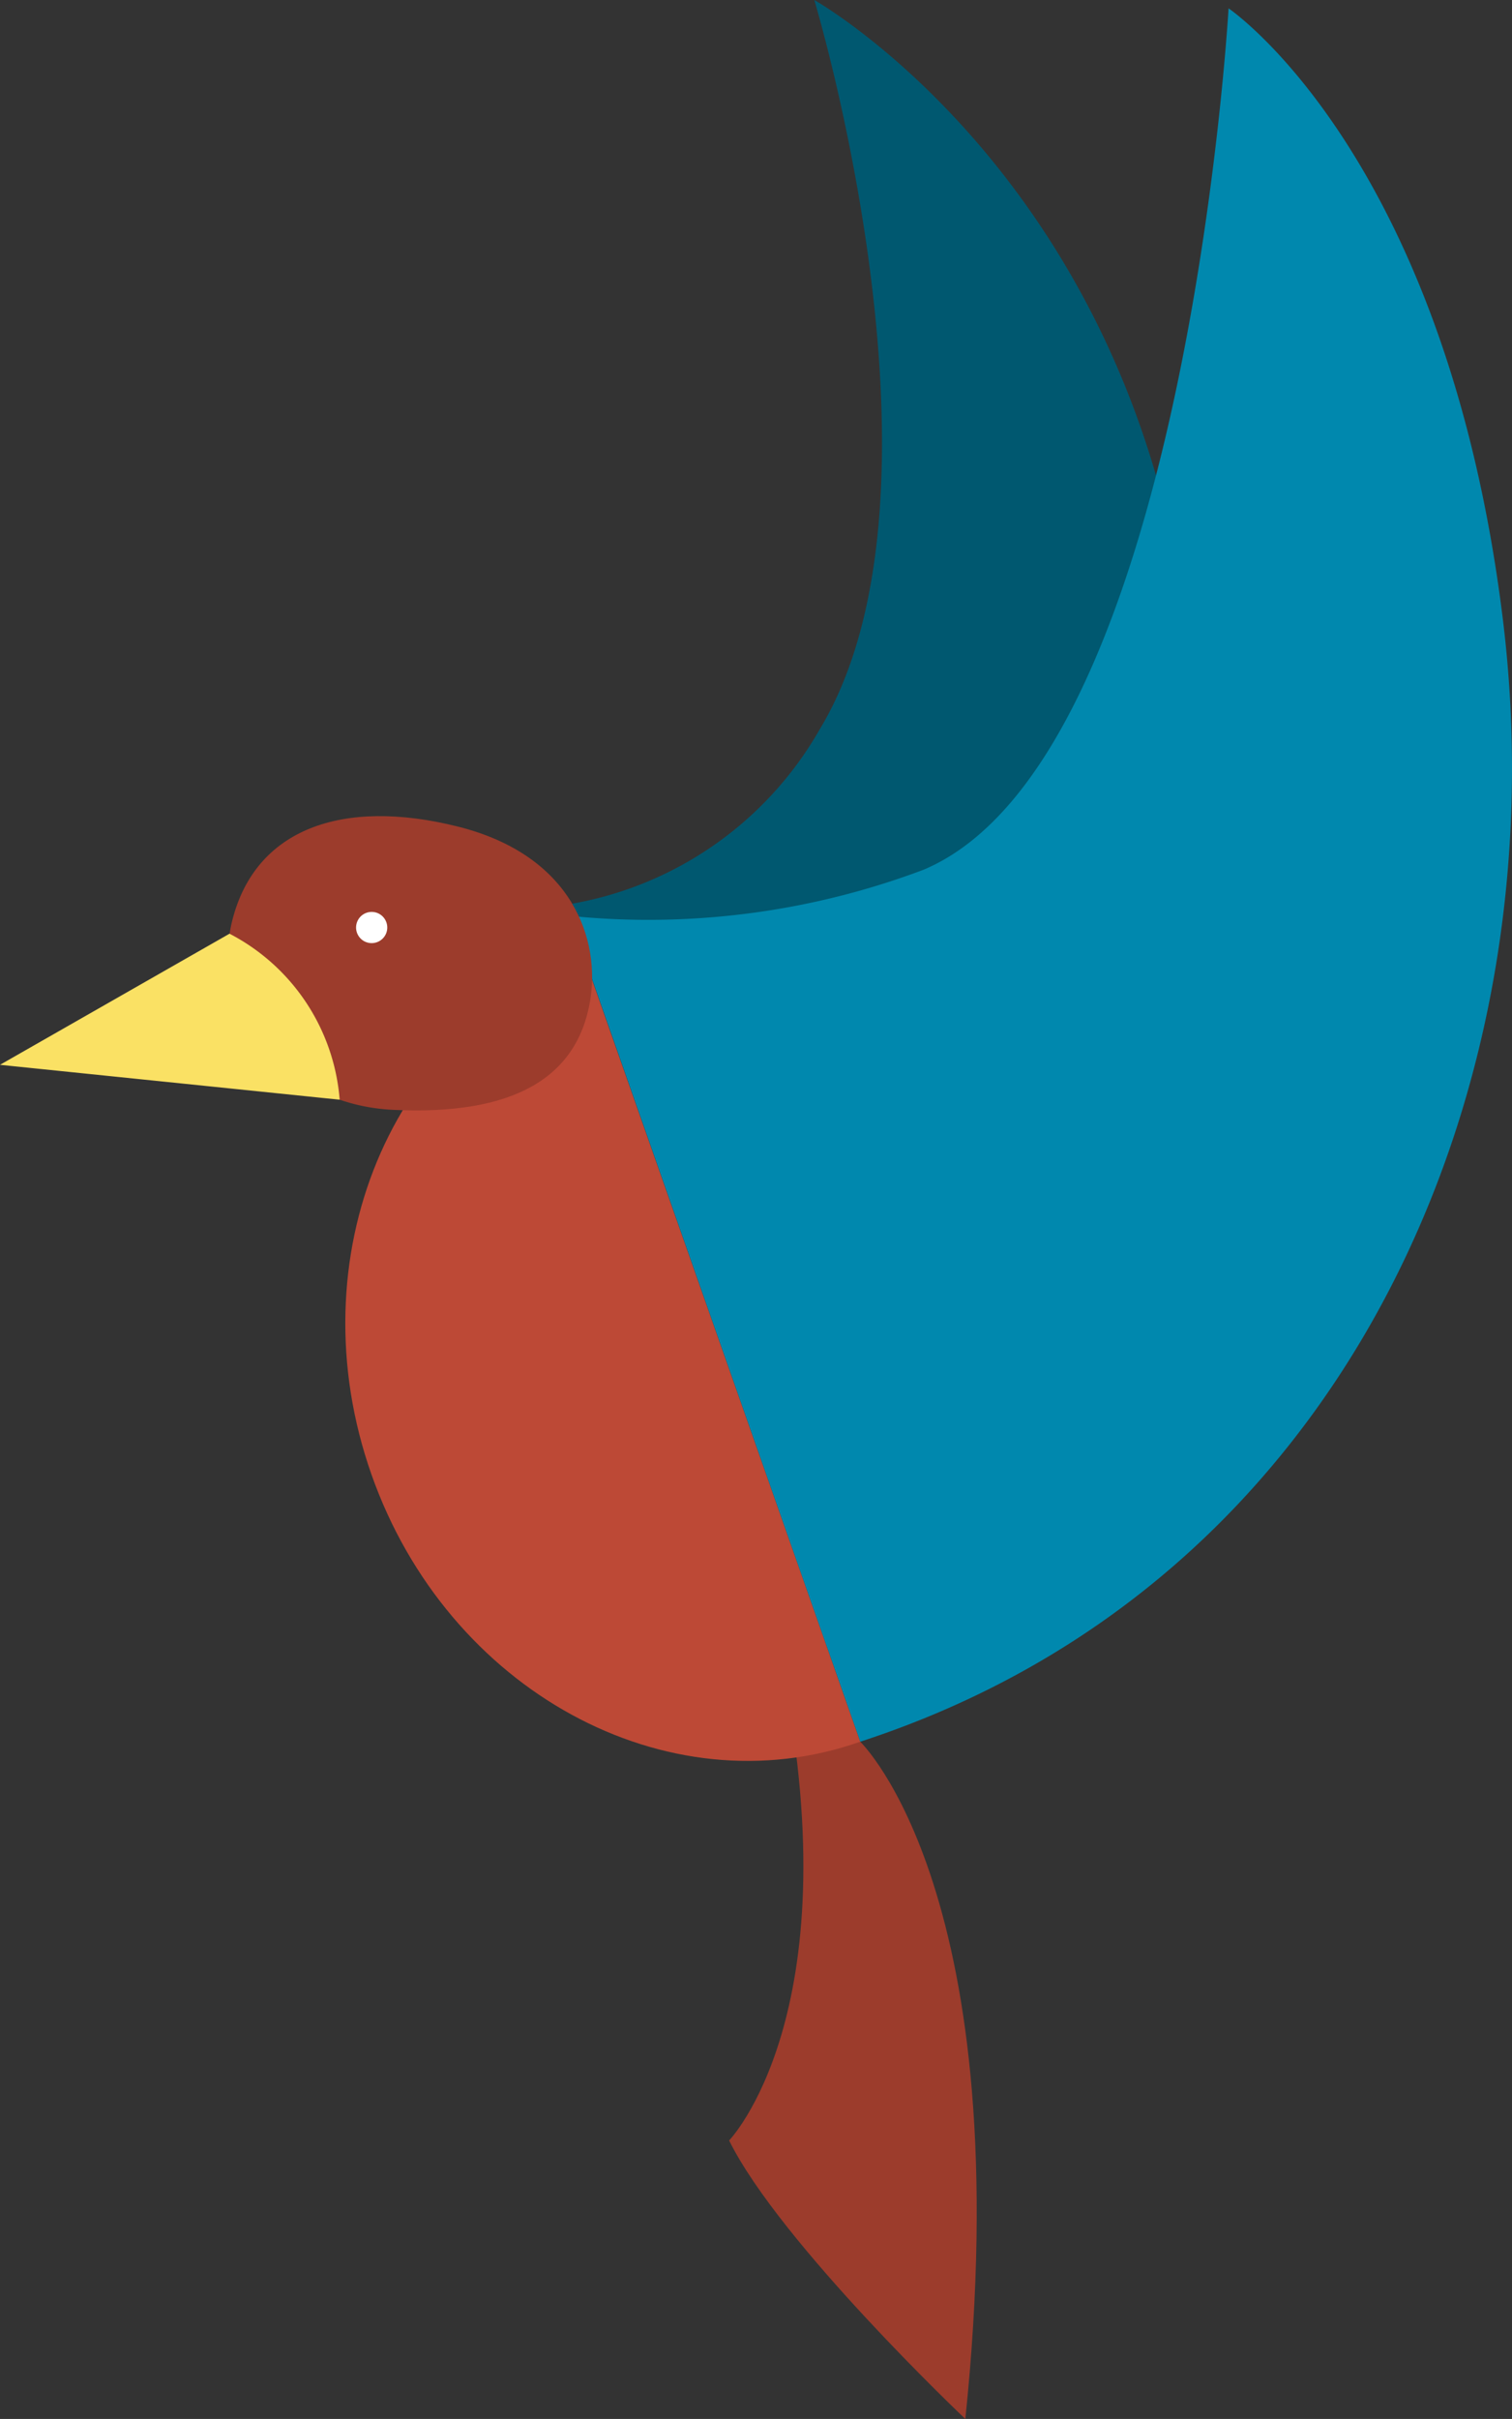
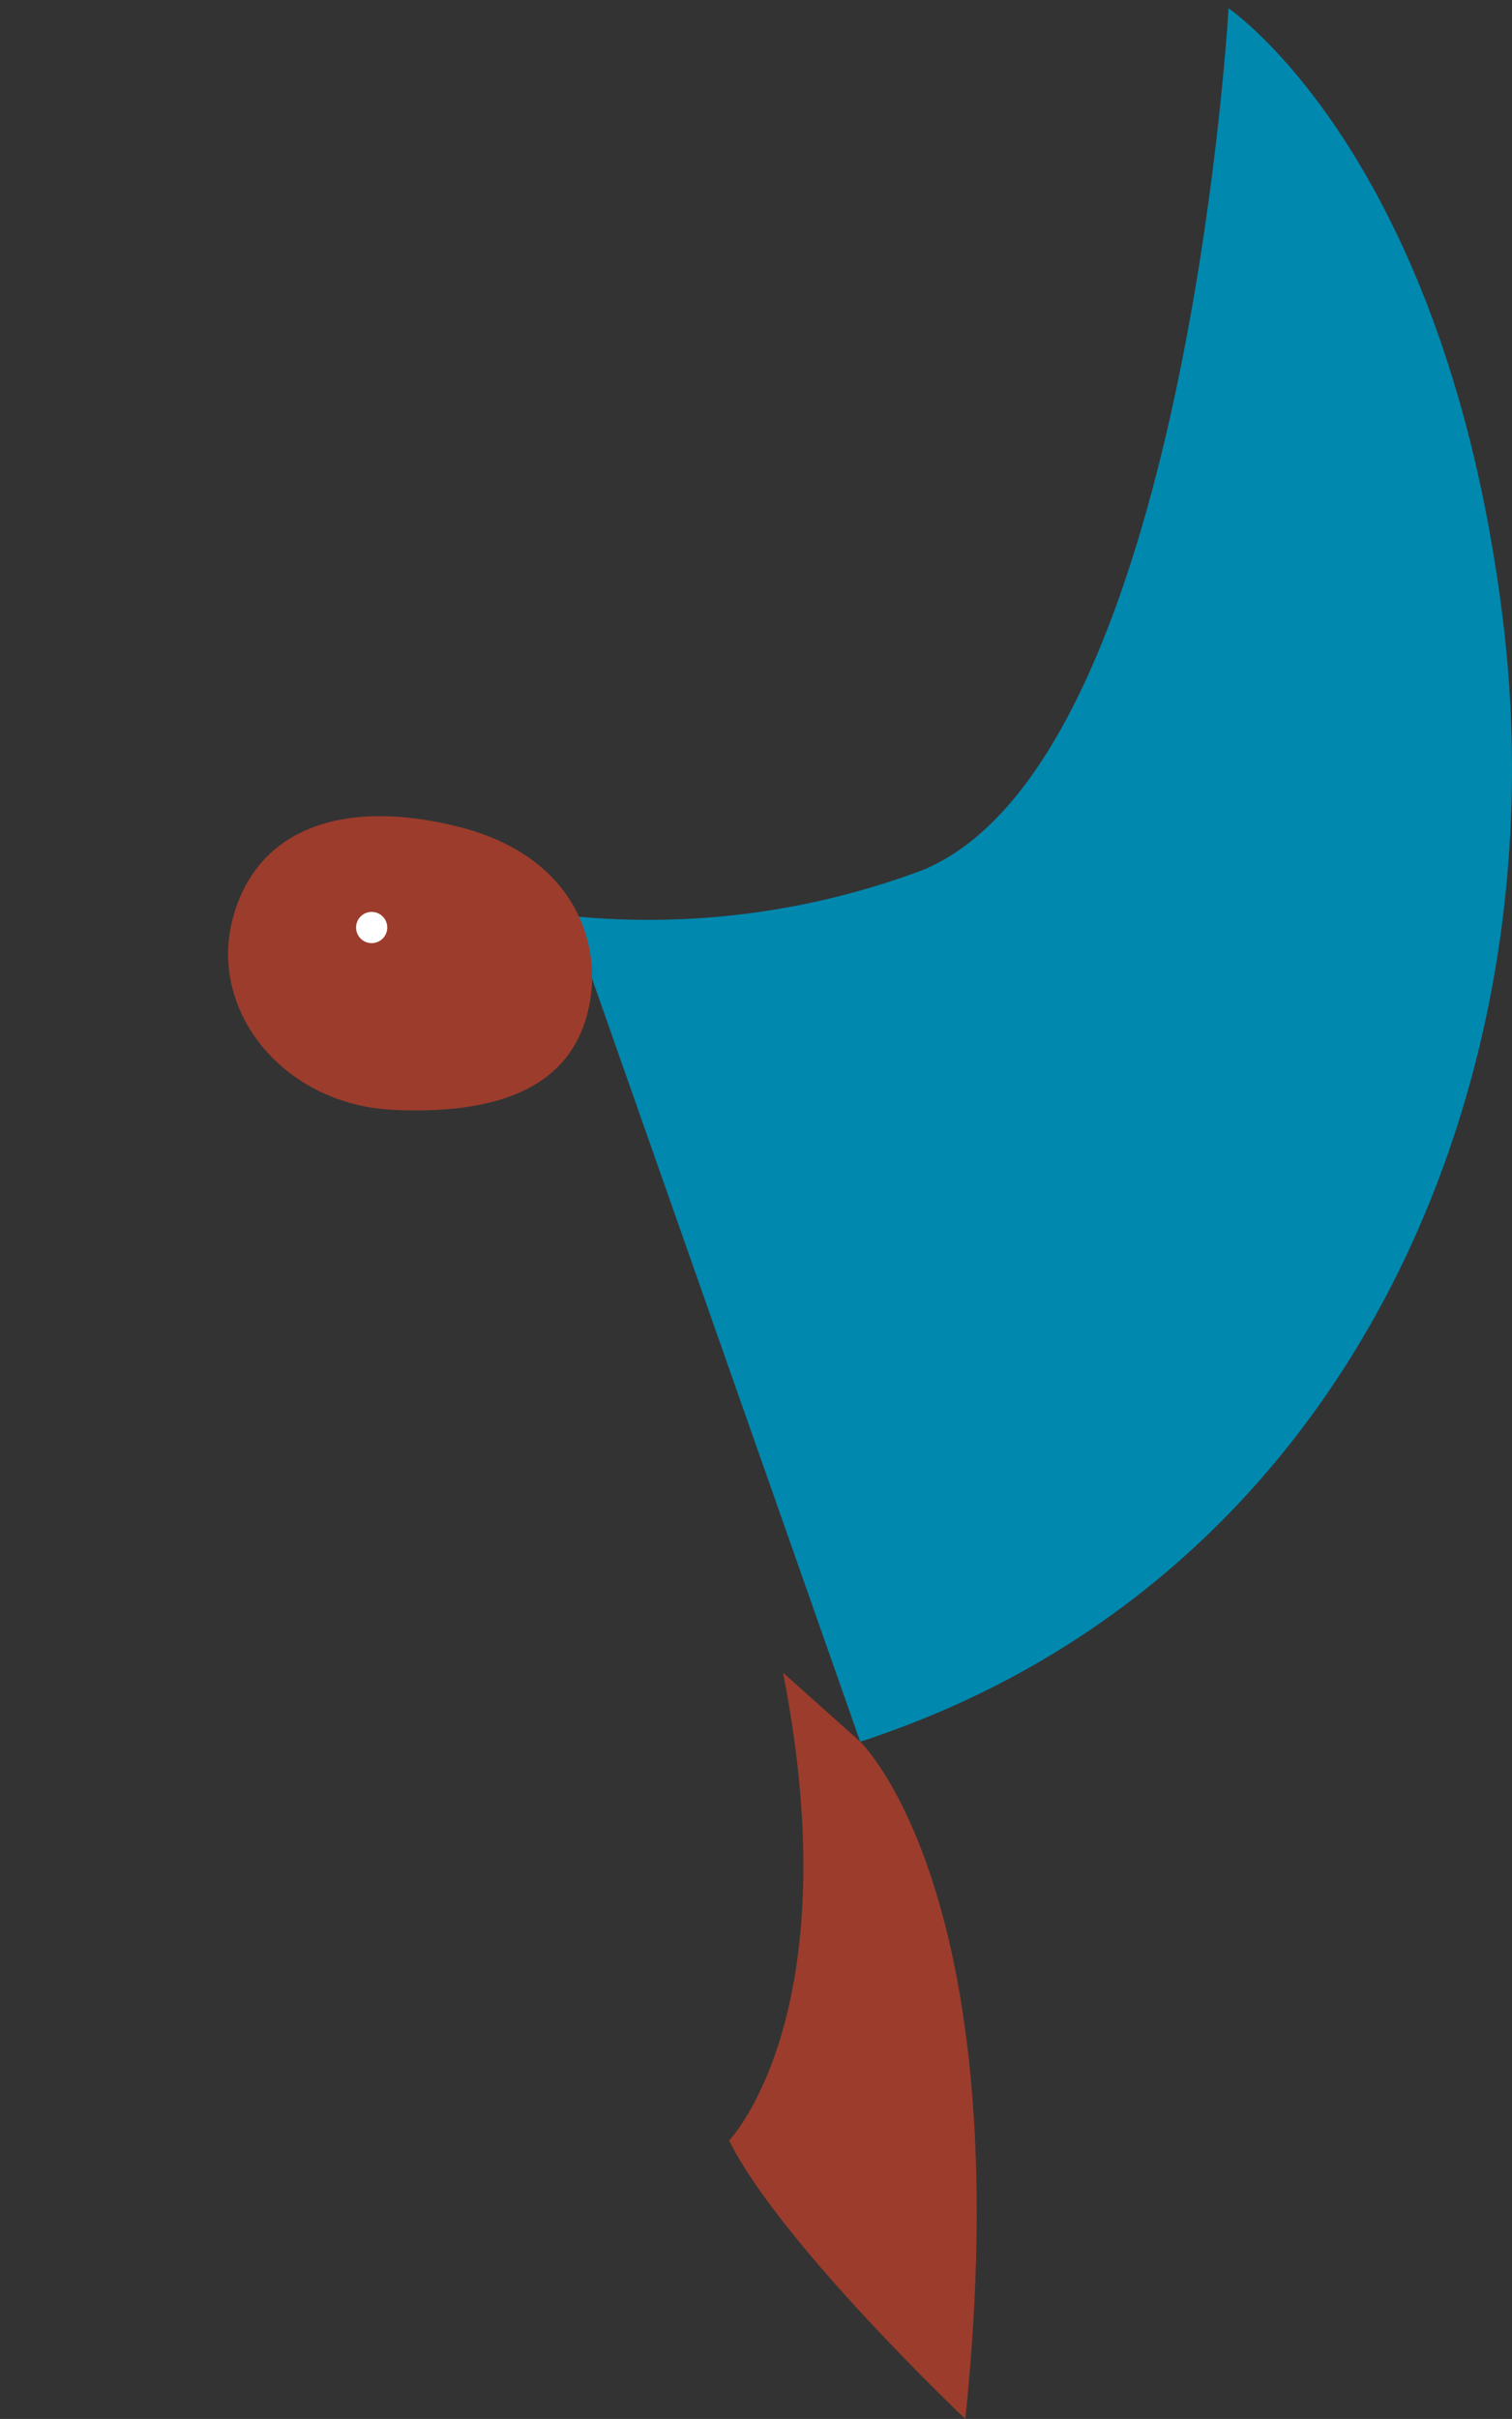
<svg xmlns="http://www.w3.org/2000/svg" id="グループ_3186" data-name="グループ 3186" width="47.7" height="76.262" viewBox="0 0 47.7 76.262">
  <rect x="0" y="0" width="47.7" height="76.262" fill="#333333" stroke="none" />
  <defs>
    <clipPath id="clip-path">
      <rect id="長方形_91" data-name="長方形 91" width="47.7" height="76.262" transform="translate(0 0)" fill="none" />
    </clipPath>
  </defs>
  <g id="グループ_3185" data-name="グループ 3185" clip-path="url(#clip-path)">
-     <path id="パス_4289" data-name="パス 4289" d="M16.32,28.658a11.234,11.234,0,0,0,9.549-5.68C30.373,15.51,25.689,0,25.689,0s9.085,5.109,11.485,17.951c2.691,14.394.752,26.764-11.1,33.935Z" fill="#005870" />
    <path id="パス_4290" data-name="パス 4290" d="M17.982,28.875a24.625,24.625,0,0,0,11.146-1.452c8.28-3.468,9.63-27.16,9.63-27.16s6.829,4.613,8.646,19.2C49.232,34.146,42.6,49.88,27.138,54.91Z" fill="#0088ae" />
    <path id="パス_4291" data-name="パス 4291" d="M27.138,54.91s5.04,4.805,3.316,21.352c0,0-5.845-5.534-7.452-8.78,0,0,3.825-3.954,1.7-14.749Z" fill="#9c3c2c" />
-     <path id="パス_4292" data-name="パス 4292" d="M27.138,54.91c-6.119,2.154-13.023-1.619-15.421-8.429S12.336,32.4,18.455,30.25Z" fill="#bd4936" />
    <path id="パス_4293" data-name="パス 4293" d="M18.614,31.569c-.419,2.436-2.448,3.6-6.212,3.421-3.446-.163-5.8-3.086-5.075-5.969s3.462-3.877,7.117-2.962,4.5,3.608,4.17,5.51" fill="#9c3c2c" />
-     <path id="パス_4294" data-name="パス 4294" d="M7.243,29.435,0,33.57l10.716,1.1a6.471,6.471,0,0,0-3.473-5.232" fill="#fae164" />
    <path id="パス_4295" data-name="パス 4295" d="M12.176,29.439a.492.492,0,1,1-.253-.648.493.493,0,0,1,.253.648" fill="#fff" />
  </g>
</svg>